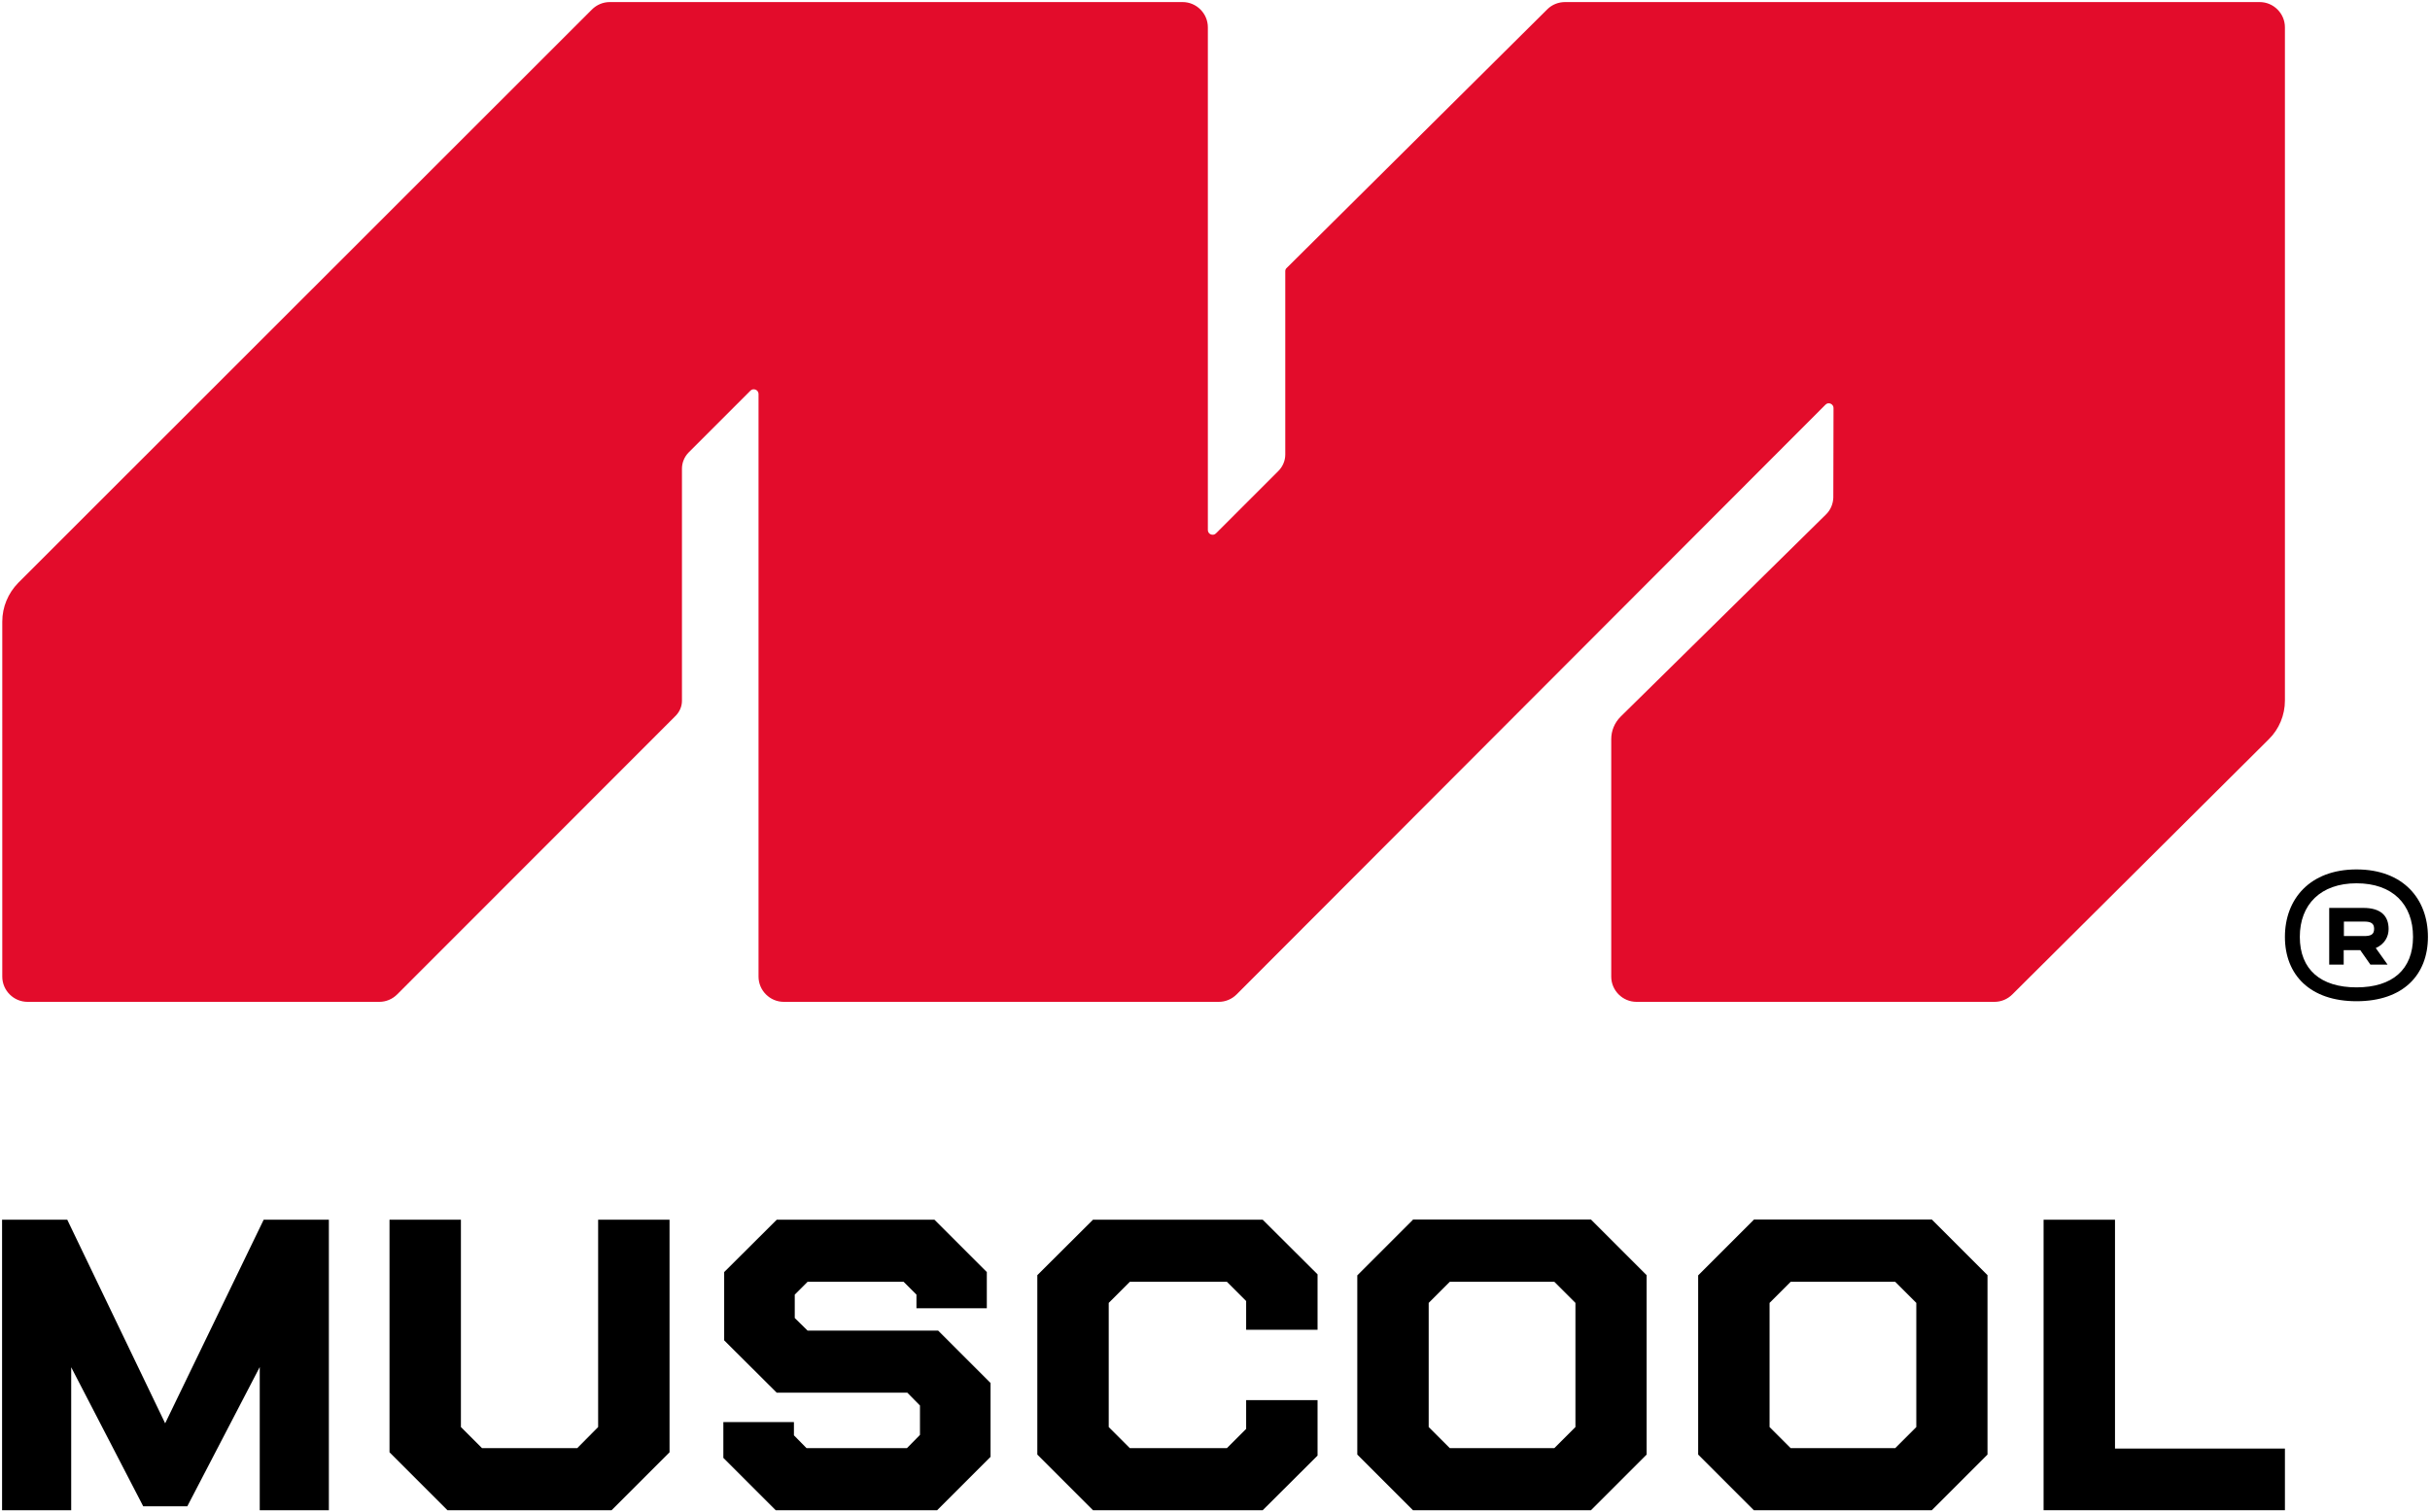
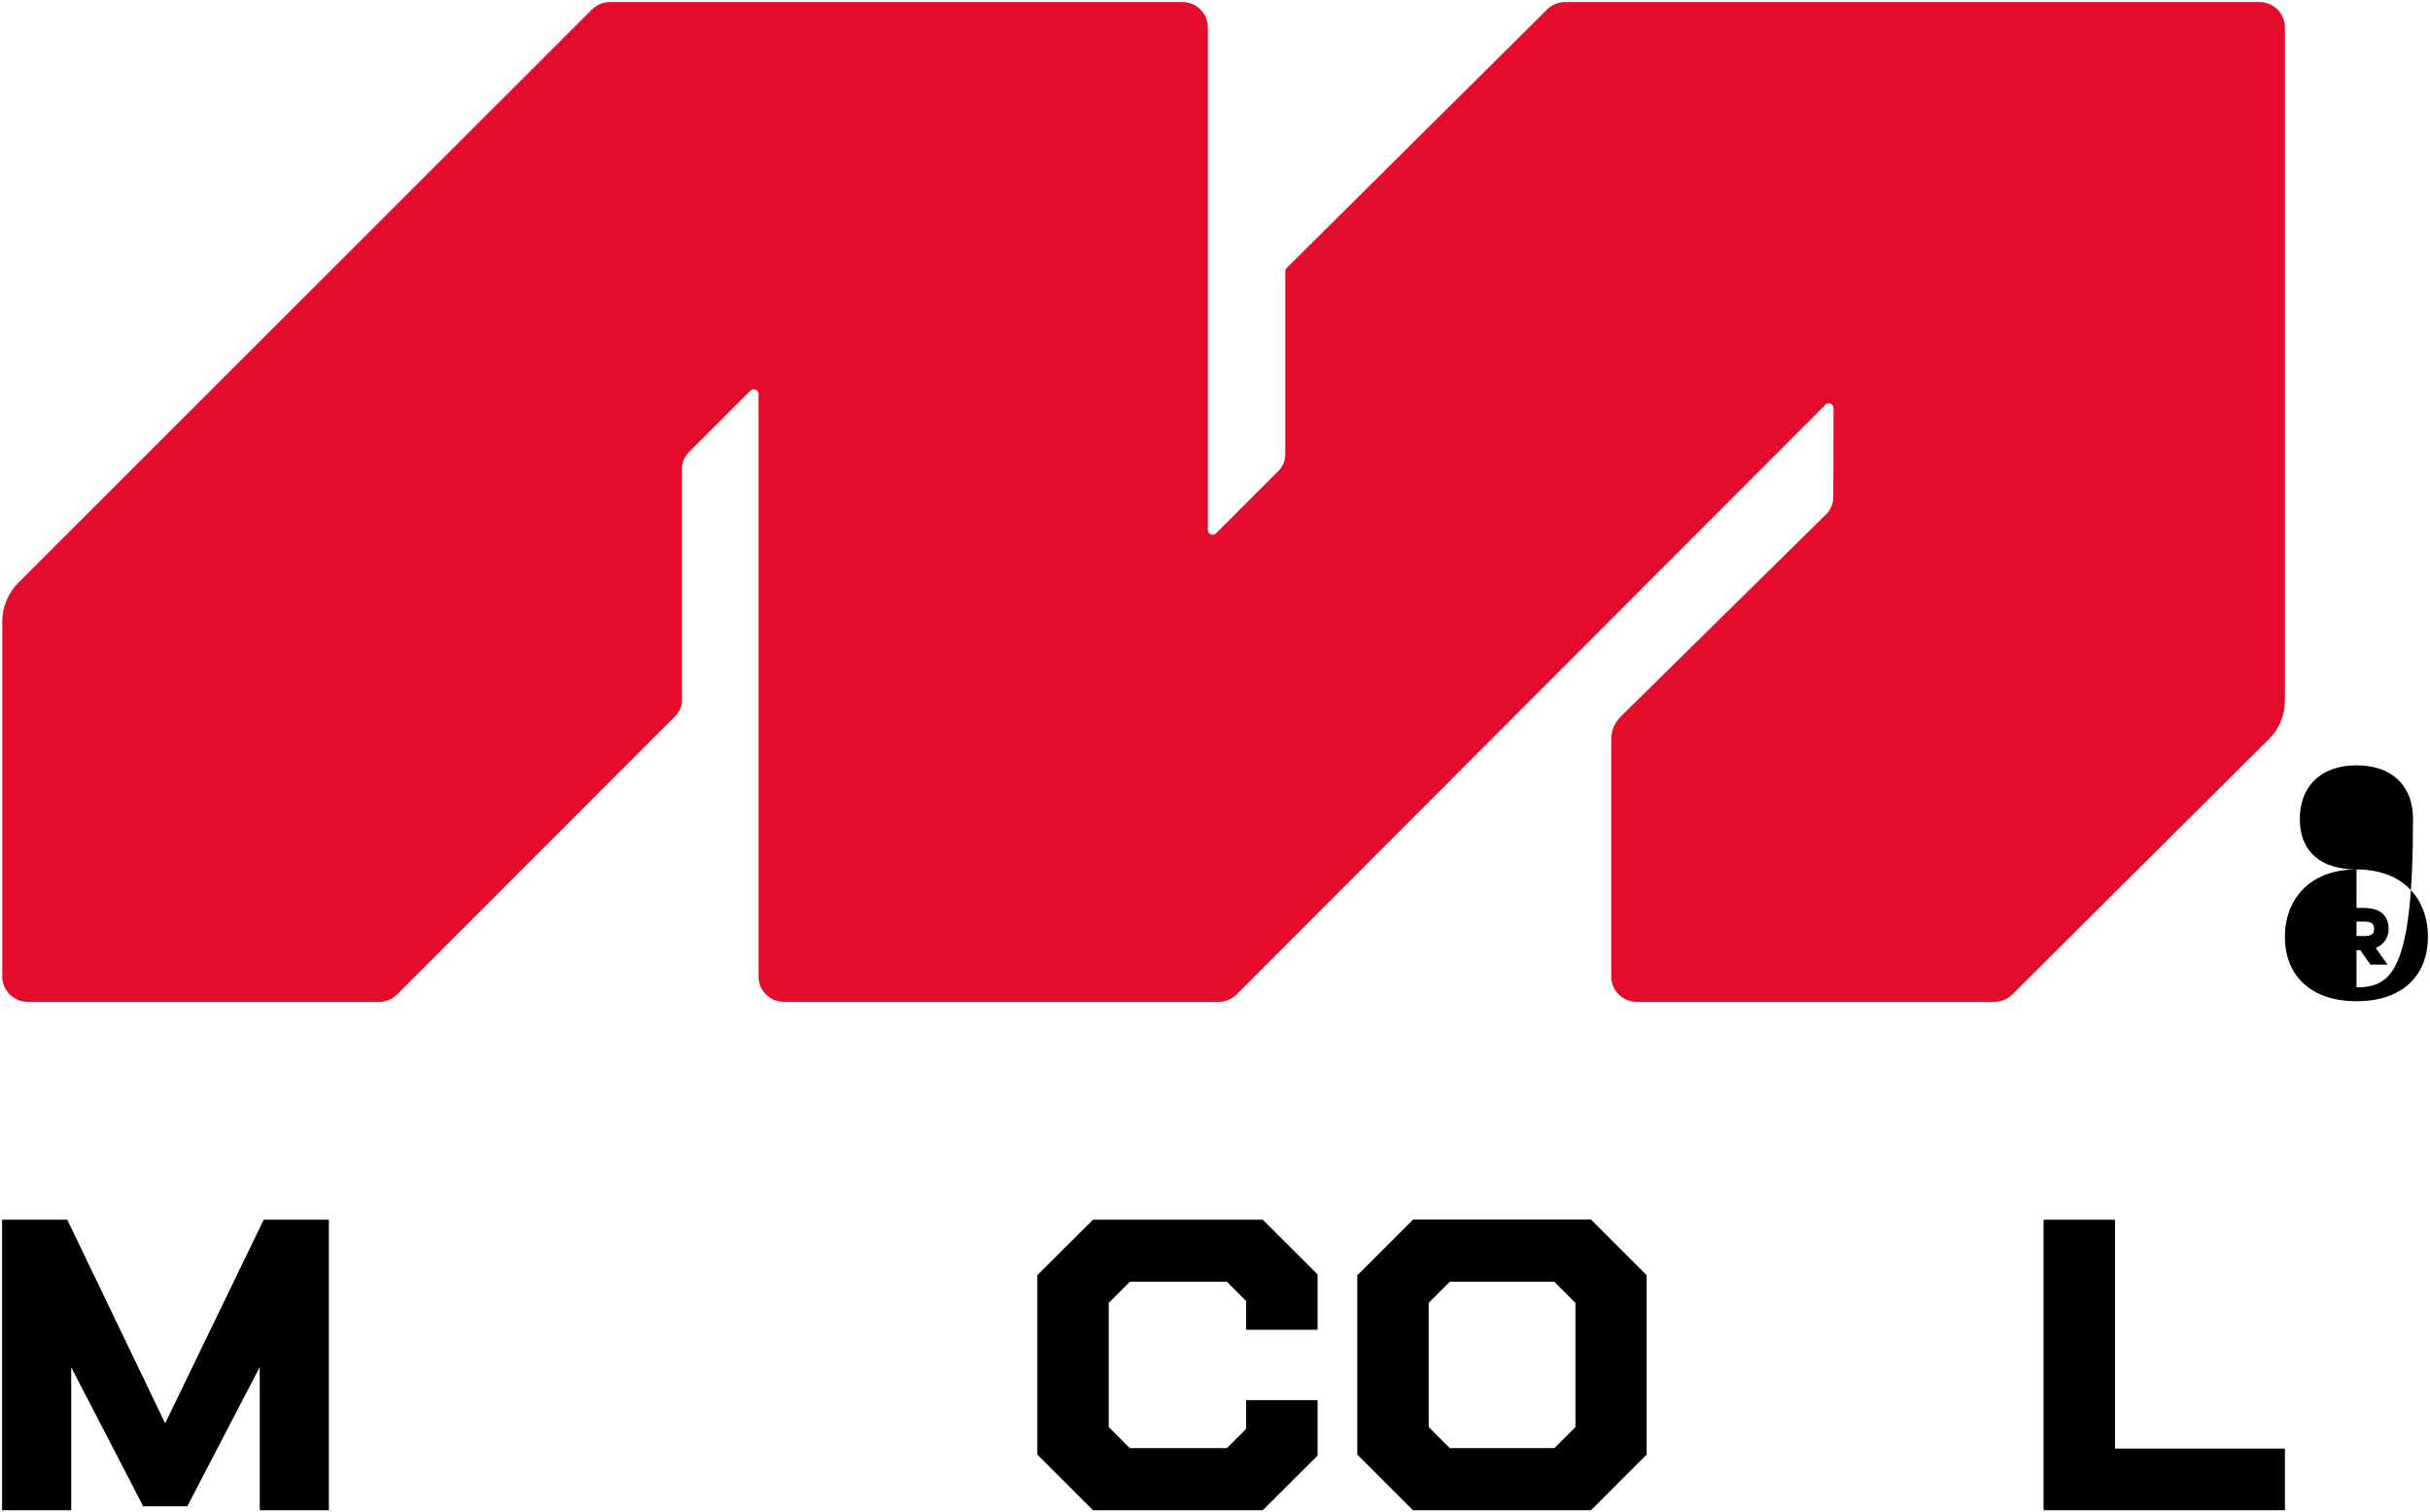
<svg xmlns="http://www.w3.org/2000/svg" xml:space="preserve" style="enable-background:new 0 0 1174.1 730.9;" viewBox="0 0 1174.1 730.9" y="0px" x="0px" id="MUSCOOL_Logo" version="1.1">
  <style type="text/css">
	.st0{fill:#E30C2B;}
</style>
  <g id="XMLID_2510_">
    <g id="XMLID_2521_">
      <polygon points="79.8,687.9 32.5,589.5 1,589.5 1,729.9 34.4,729.9 34.4,660.8 69.2,728 90.5,728 125.5,660.7     125.5,729.9 158.9,729.9 158.9,589.5 127.4,589.5" id="XMLID_2532_" />
-       <polygon points="289,689.7 278.9,699.9 232.9,699.9 222.7,689.7 222.7,589.5 188.2,589.5 188.2,701.9     216.2,729.9 295.5,729.9 323.5,701.9 323.5,589.5 289,589.5" id="XMLID_2531_" />
-       <polygon points="390.2,643.1 384,637 384,625.7 390.2,619.5 436.6,619.5 442.8,625.7 442.8,632.3 476.8,632.3     476.8,614.8 451.5,589.5 375.3,589.5 349.9,614.8 349.9,647.8 375.3,673.1 438.4,673.1 444.5,679.3 444.5,693.5 438.2,699.9     389.7,699.9 383.6,693.7 383.6,687.3 349.5,687.3 349.5,704.6 374.8,729.9 452.8,729.9 478.6,704.1 478.6,668.4 453.3,643.1" id="XMLID_2530_" />
      <polygon points="528.1,589.5 501.2,616.3 501.2,703 528.1,729.9 610.1,729.9 636.6,703.5 636.6,676.7     602.1,676.7 602.1,690.6 592.8,699.9 545.9,699.9 535.7,689.7 535.7,629.7 545.9,619.5 592.8,619.5 602.1,628.8 602.1,642.7     636.6,642.7 636.6,615.9 610.1,589.5" id="XMLID_2529_" />
      <path d="M682.7,589.5l-26.9,26.9V703l26.9,26.9h86l26.9-26.9v-86.7l-26.9-26.9H682.7z M690.3,689.7v-60    l10.2-10.2H751l10.2,10.2v60L751,699.9h-50.5L690.3,689.7z" id="XMLID_2526_" />
-       <path d="M847.4,589.5l-26.9,26.9V703l26.9,26.9h86l26.9-26.9v-86.7l-26.9-26.9H847.4z M855,689.7v-60l10.2-10.2    h50.5l10.2,10.2v60l-10.2,10.2h-50.5L855,689.7z" id="XMLID_2523_" />
      <polygon points="1021.9,700.1 1021.9,589.5 987.4,589.5 987.4,729.9 1104,729.9 1104,700.1" id="XMLID_2522_" />
    </g>
    <g id="XMLID_2511_">
      <g id="XMLID_2513_">
        <path d="M1154.1,449c0-6.3-3.7-10.2-12.2-10.2h-16.5v27.4h7v-7h8l4.9,7h8.3l-5.7-8     C1152.2,456.3,1154.1,452.7,1154.1,449z M1142.3,452.4h-9.8v-7h9.8c3.3,0,4.8,0.9,4.8,3.5     C1147.1,451.6,1145.6,452.4,1142.3,452.4z" id="XMLID_2518_" />
        <g id="XMLID_2514_">
-           <path d="M1138.6,420.2c-22.5,0-34.6,14.3-34.6,32.6c0,18.4,12.2,31.1,34.6,31.1c22.5,0,34.5-12.7,34.5-31.1      C1173.1,434.5,1161.2,420.2,1138.6,420.2z M1138.6,477.2c-17.3,0-27.4-8.6-27.4-24.4c0-15.7,10.1-25.9,27.4-25.9      c17.4,0,27.3,10.1,27.3,25.9C1165.9,468.6,1155.9,477.2,1138.6,477.2z" id="XMLID_2515_" />
+           <path d="M1138.6,420.2c-22.5,0-34.6,14.3-34.6,32.6c0,18.4,12.2,31.1,34.6,31.1c22.5,0,34.5-12.7,34.5-31.1      C1173.1,434.5,1161.2,420.2,1138.6,420.2z c-17.3,0-27.4-8.6-27.4-24.4c0-15.7,10.1-25.9,27.4-25.9      c17.4,0,27.3,10.1,27.3,25.9C1165.9,468.6,1155.9,477.2,1138.6,477.2z" id="XMLID_2515_" />
        </g>
      </g>
      <path d="M1104,13.2v325.4c0,7-2.8,13.8-7.8,18.7L972.3,480.6c-2.3,2.3-5.4,3.6-8.6,3.6H790.7    c-6.7,0-12.2-5.5-12.2-12.2V357.2c0-4,1.6-7.9,4.5-10.8l99.4-97.9c2.1-2.1,3.3-5,3.4-8l0.1-43.3c0-2-2.5-3.1-3.9-1.6L597.5,480.6    c-2.3,2.3-5.4,3.6-8.6,3.6H378.7c-6.7,0-12.2-5.5-12.2-12.2V190.4c0-2-2.5-3-3.9-1.6l-29.8,29.8c-2.1,2.1-3.3,5-3.3,7.9v112.2    c0,2.7-1.1,5.2-2.9,7.1L191.9,480.6c-2.3,2.3-5.4,3.6-8.6,3.6h-170c-6.7,0-12.2-5.5-12.2-12.2V300.4c0-7,2.8-13.7,7.7-18.7    L286,4.6c2.3-2.3,5.4-3.6,8.6-3.6h276.8c6.7,0,12.2,5.5,12.2,12.2v243c0,2,2.5,3,3.9,1.6l30.2-30.2c2.1-2.1,3.3-5,3.3-7.9v-88.6    c0-0.6,0.2-1.2,0.7-1.6L747.6,4.5c2.3-2.3,5.4-3.5,8.6-3.5h335.6C1098.5,1,1104,6.5,1104,13.2z" class="st0" id="XMLID_2512_" />
    </g>
  </g>
</svg>